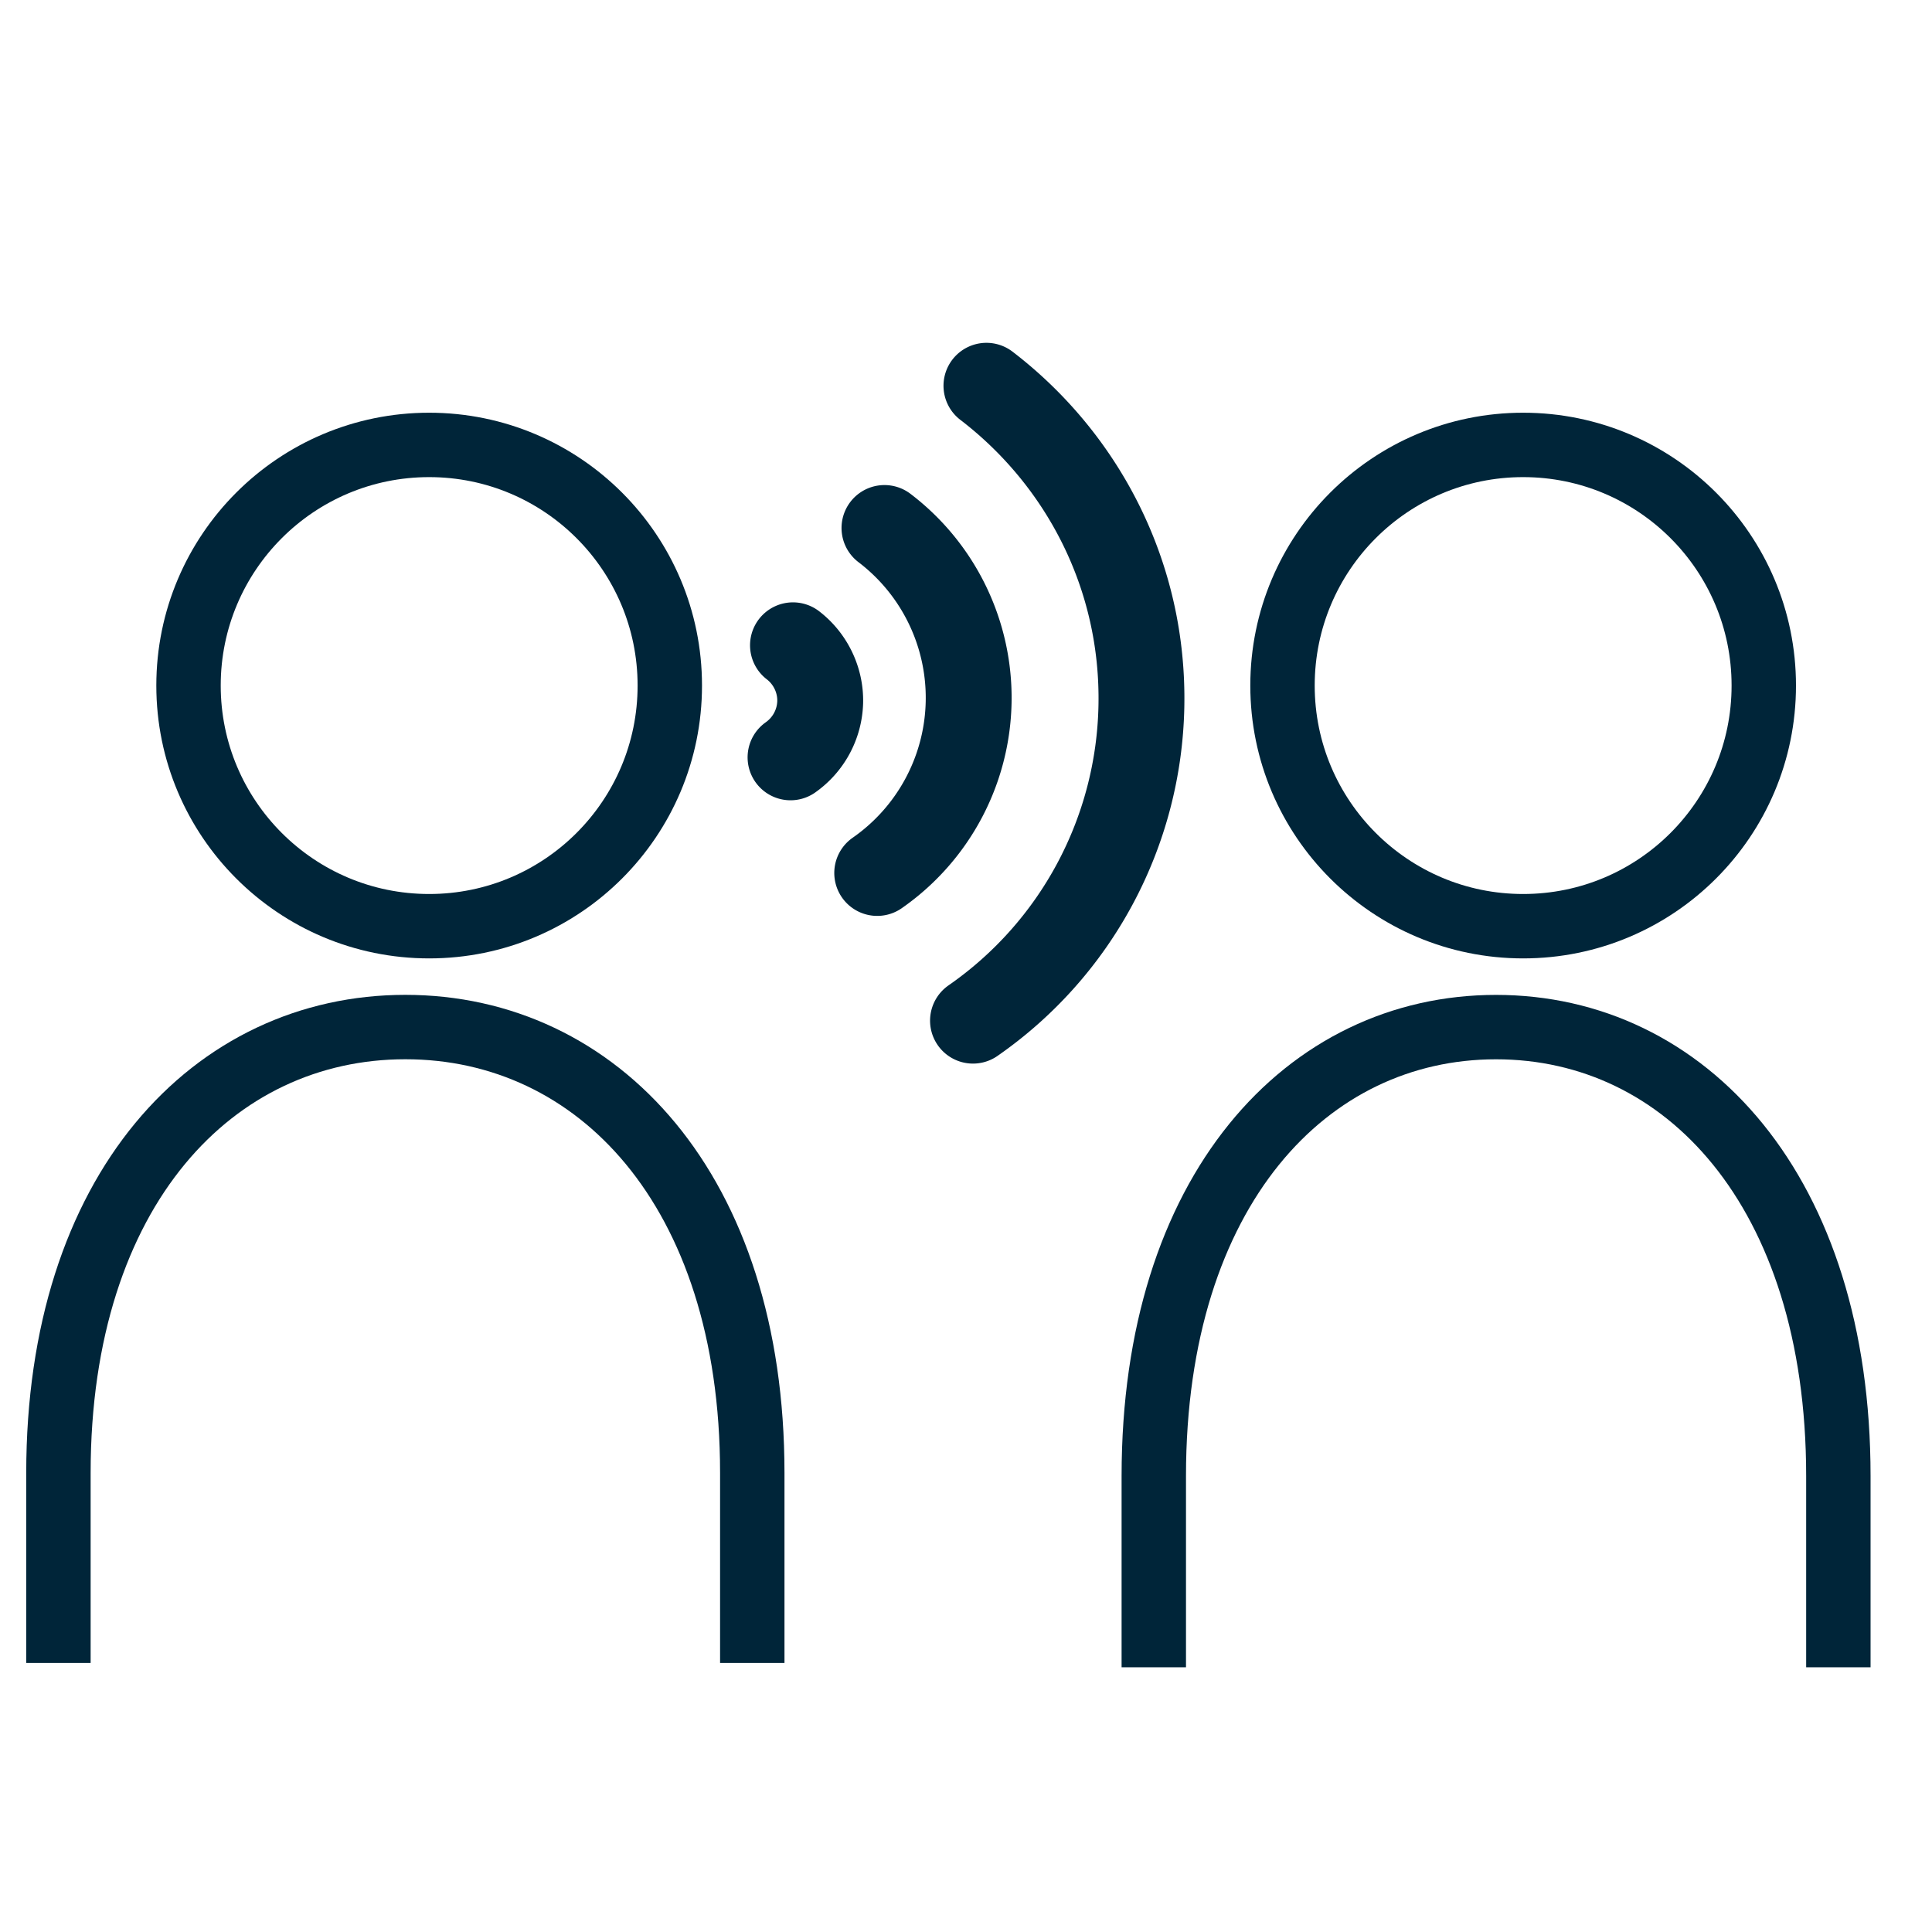
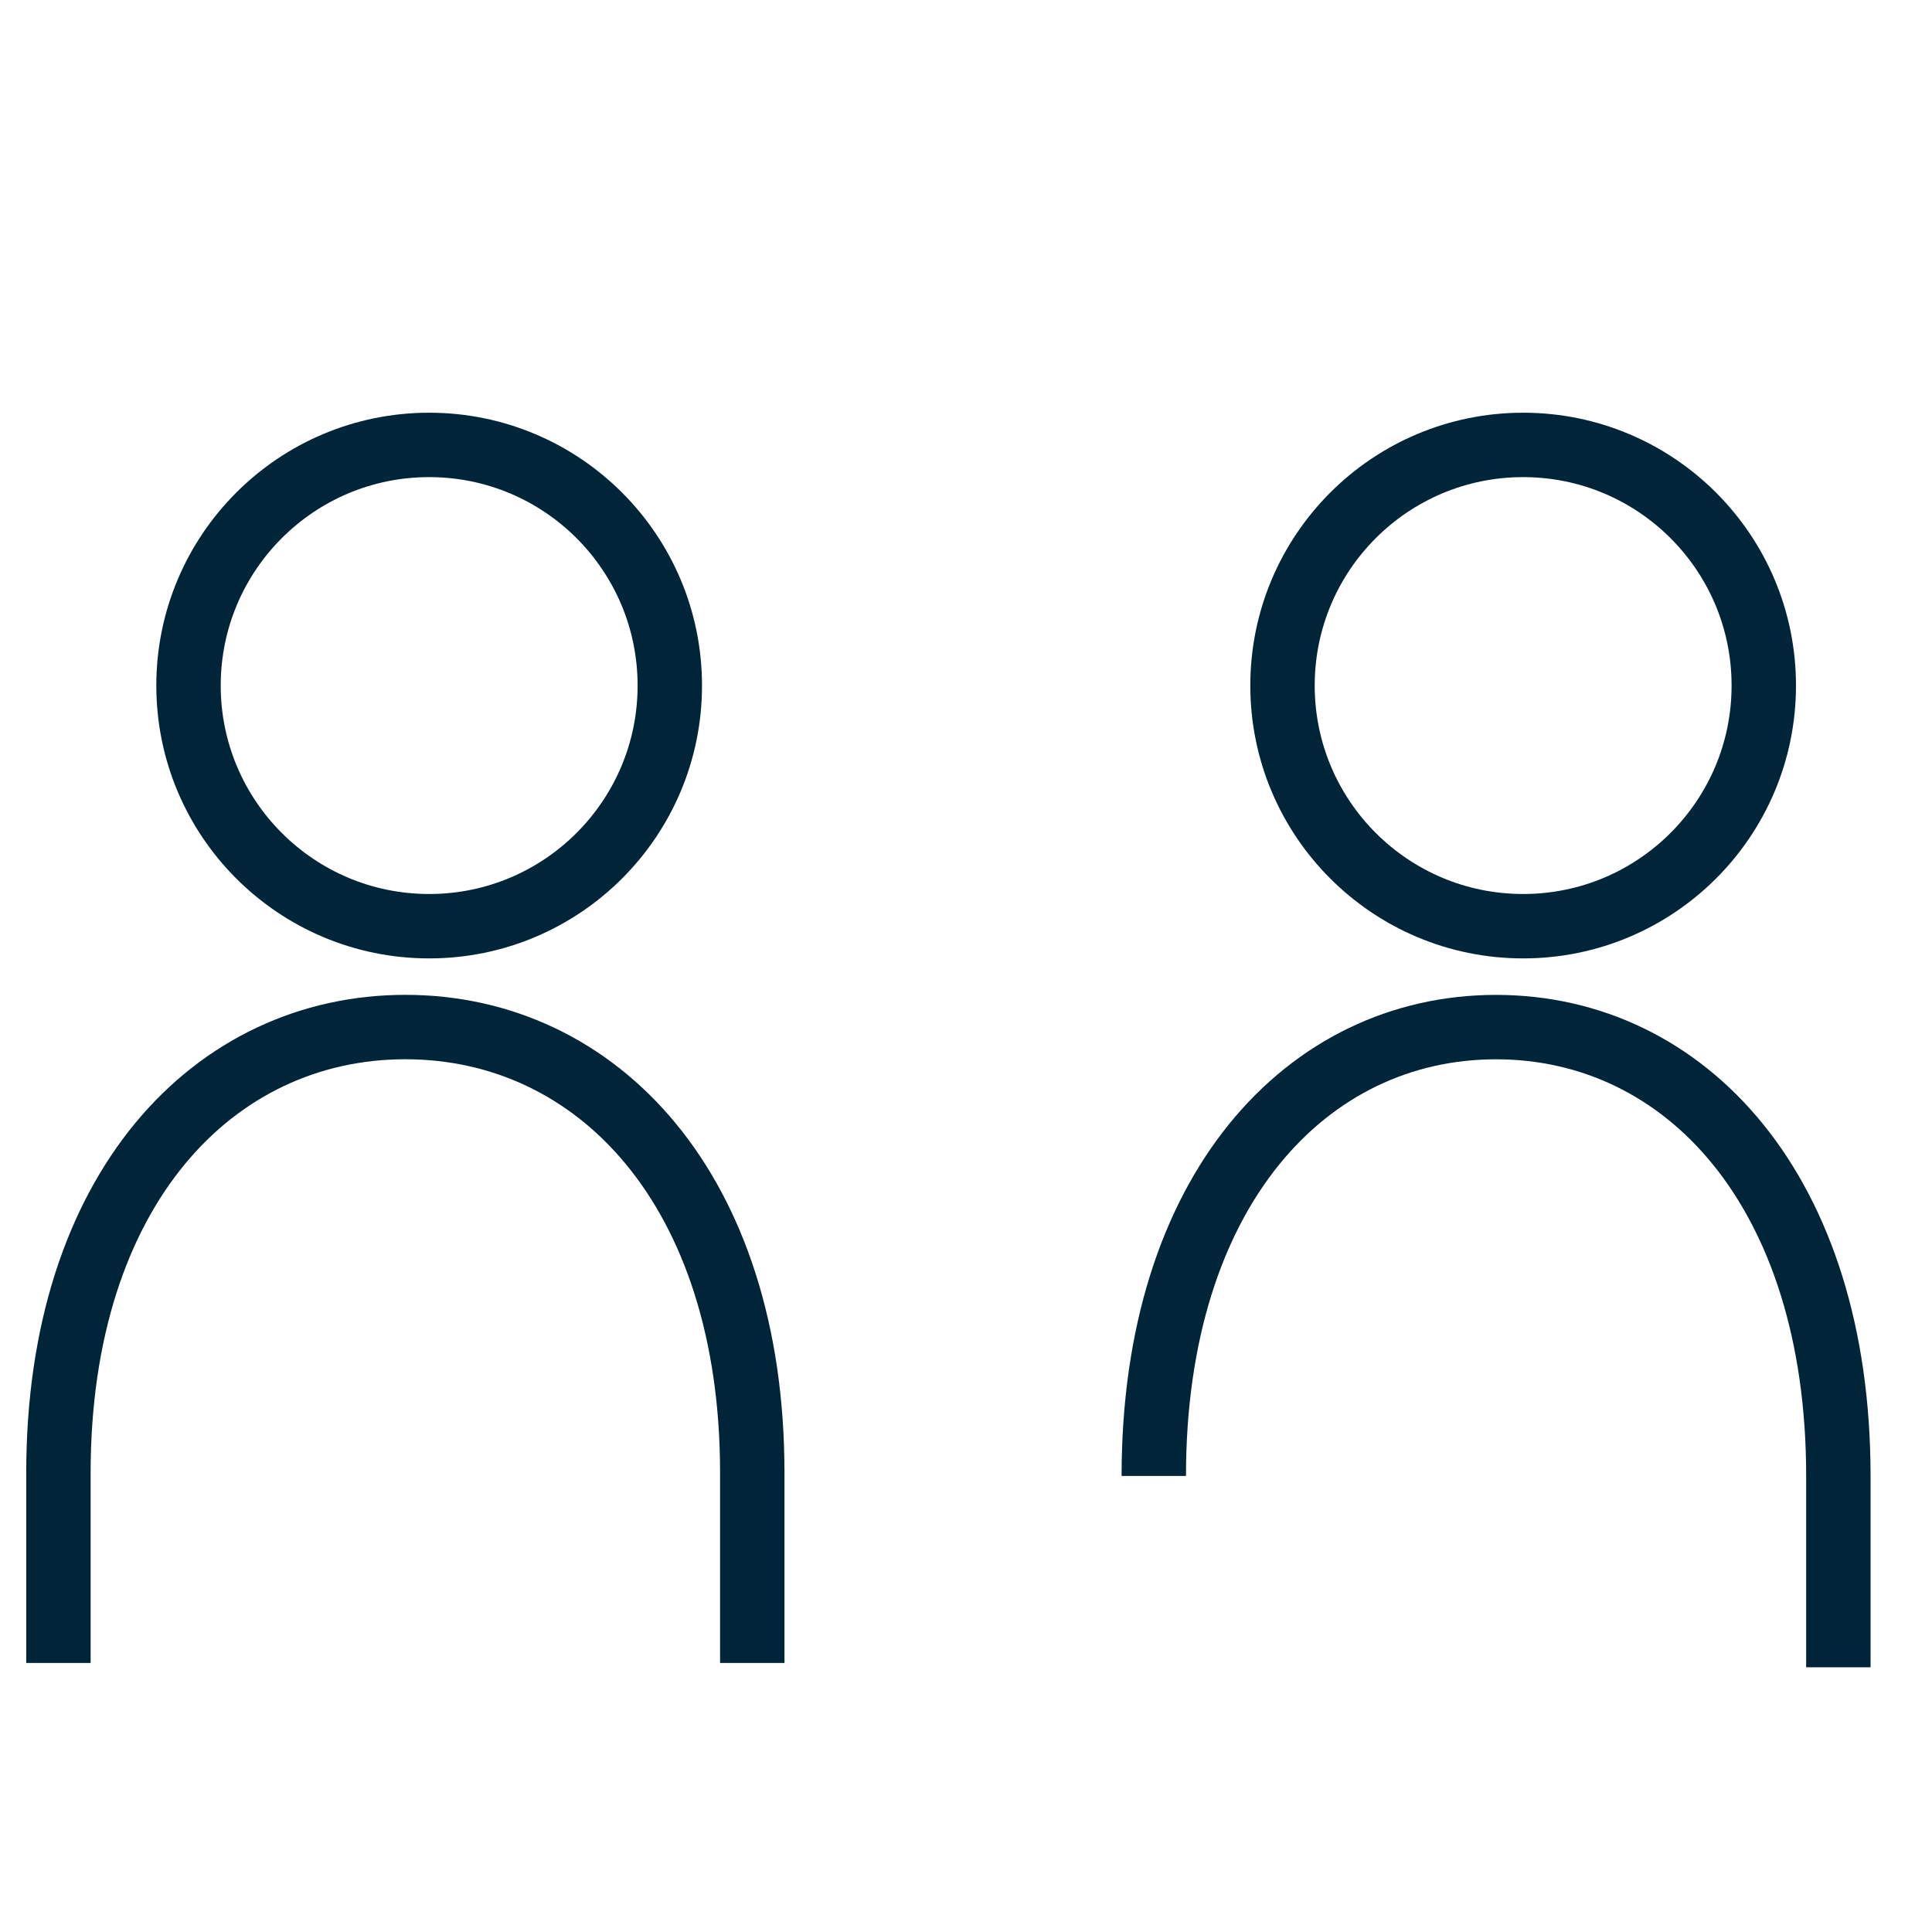
<svg xmlns="http://www.w3.org/2000/svg" xml:space="preserve" width="45" height="45">
  <g fill="none" stroke="#002539" stroke-linejoin="round">
    <circle cx="9.996" cy="15.968" r="5.605" stroke-miterlimit="10" stroke-width="1.5" />
    <path stroke-miterlimit="10" stroke-width="1.5" d="M17.522 38.734v-4.427c0-6.606-3.617-10.385-8.08-10.385S1.361 27.7 1.361 34.307v4.427" />
    <circle cx="35.477" cy="15.968" r="5.605" stroke-miterlimit="10" stroke-width="1.5" />
-     <path stroke-miterlimit="10" stroke-width="1.5" d="M42.819 38.834v-4.457c0-6.65-3.57-10.454-7.974-10.454-4.402 0-7.971 3.804-7.971 10.454v4.457" />
-     <path stroke-linecap="round" stroke-width="2" d="M22.663 23.773a9.13 9.13 0 0 0 3.922-7.314c.064-3.043-1.367-5.757-3.609-7.474" />
-     <path stroke-linecap="round" stroke-width="2" d="M20.432 20.333a4.97 4.97 0 0 0 .169-8.035M18.47 15.03c.407.313.645.807.634 1.319a1.63 1.63 0 0 1-.691 1.291" />
+     <path stroke-miterlimit="10" stroke-width="1.5" d="M42.819 38.834v-4.457c0-6.65-3.57-10.454-7.974-10.454-4.402 0-7.971 3.804-7.971 10.454" />
  </g>
</svg>